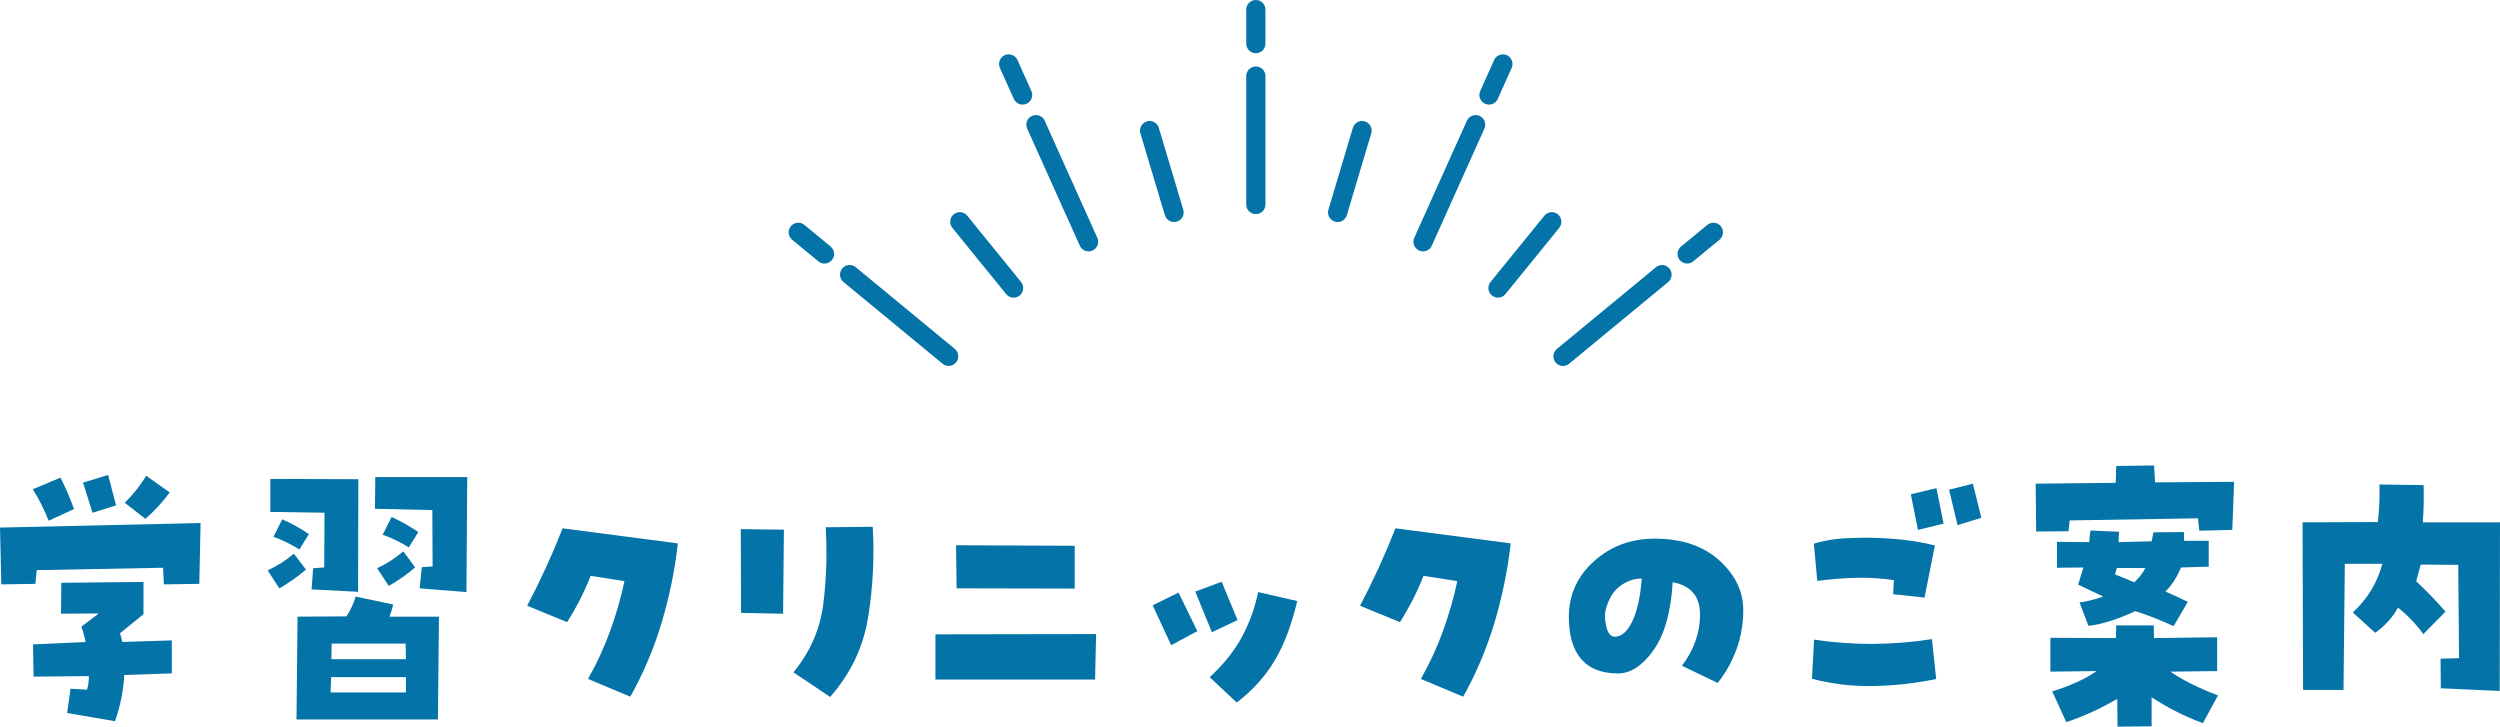
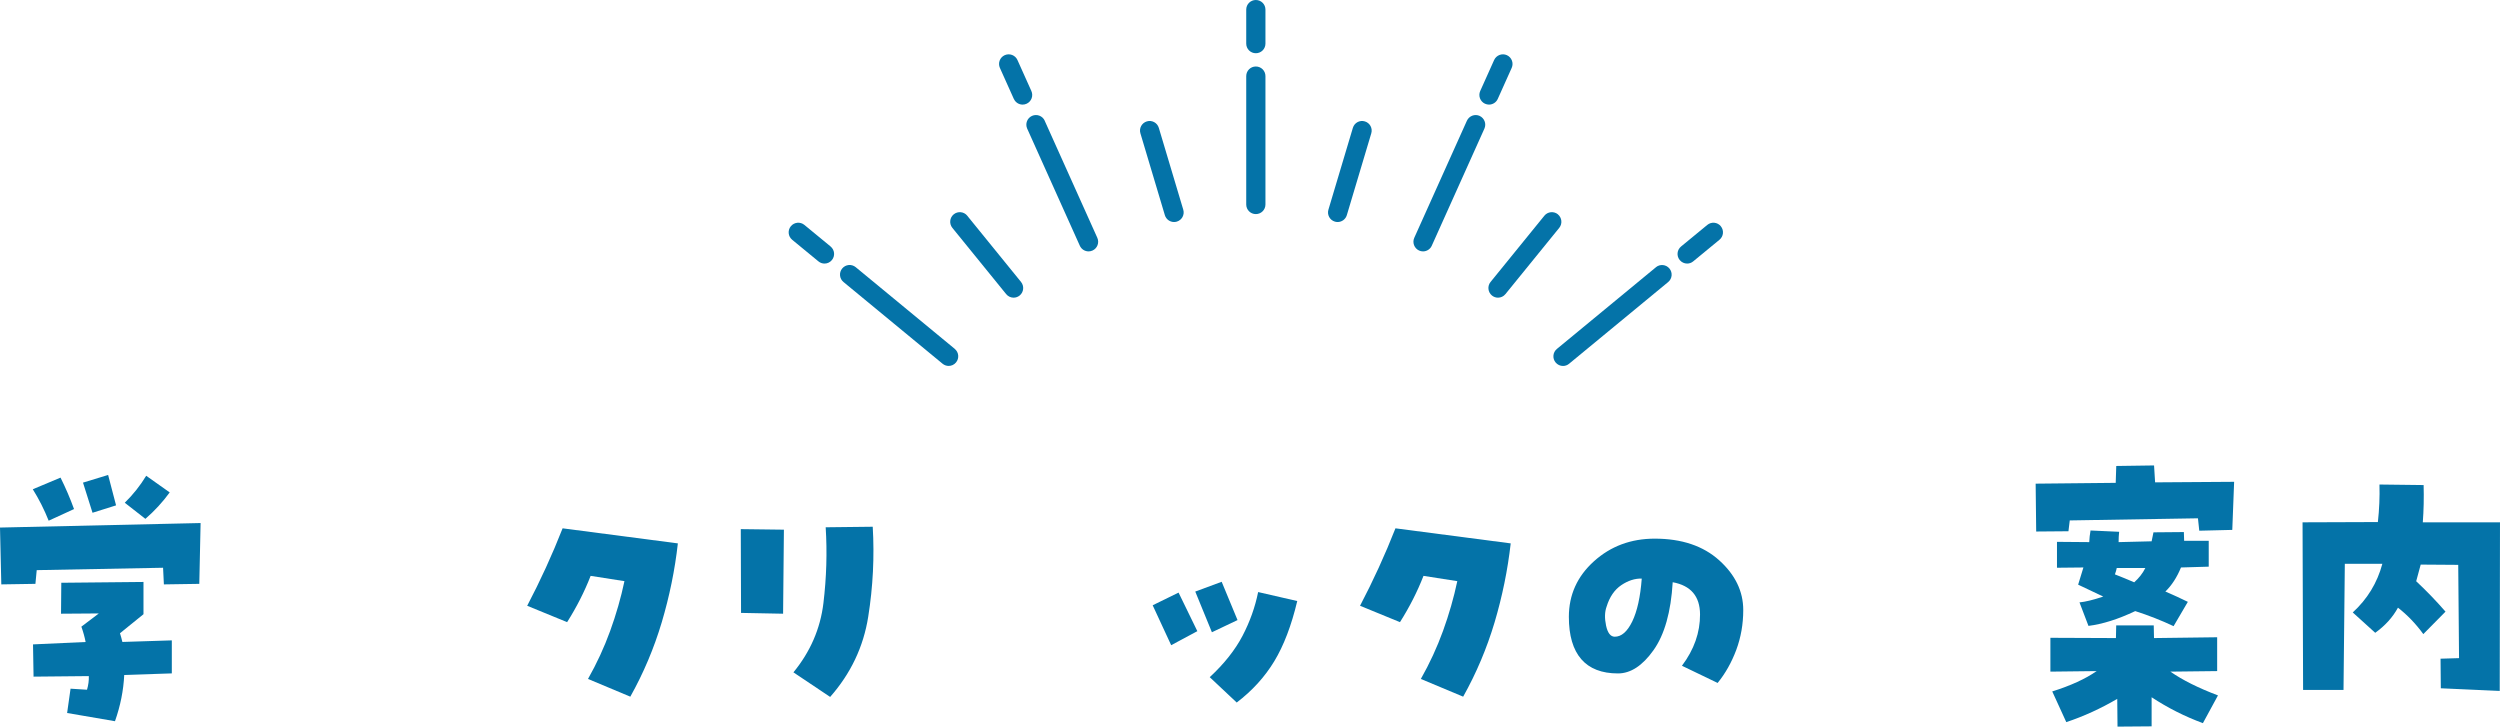
<svg xmlns="http://www.w3.org/2000/svg" id="_レイヤー_2" data-name="レイヤー 2" viewBox="0 0 554.21 161.07">
  <defs>
    <style>
      .cls-1 {
        fill: #0473a8;
      }
    </style>
  </defs>
  <g id="_デザイン" data-name="デザイン">
    <g>
      <g>
        <path class="cls-1" d="M7.85,129.43l-7.56.12-.29-12.6,44.47-1-.29,13.48-7.85.12-.18-3.69-28.01.53-.29,3.05ZM7.27,108.46l6.15-2.58c1.13,2.27,2.13,4.59,2.99,6.97l-5.62,2.58c-.98-2.46-2.15-4.78-3.52-6.97ZM19.28,152.93c.31-1.05.45-2.07.41-3.05l-12.25.12-.12-7.15,11.66-.53c-.2-1.05-.51-2.19-.94-3.4l3.87-2.93-8.38.06.06-6.86,18.22-.18v7.15l-5.21,4.22c.2.63.37,1.27.53,1.93l10.96-.35v7.32l-10.55.35c-.16,3.4-.84,6.82-2.05,10.25l-10.61-1.82.76-5.39,3.63.23ZM20.51,113.67l-2.11-6.68,5.57-1.7,1.76,6.74-5.21,1.64ZM37.62,109.16c-1.56,2.15-3.36,4.1-5.39,5.86l-4.57-3.57c1.84-1.8,3.42-3.79,4.75-5.98l5.21,3.69Z" />
-         <path class="cls-1" d="M59.34,126.44c2.11-.98,4.04-2.21,5.8-3.69l2.7,3.52c-1.84,1.56-3.81,2.95-5.92,4.16l-2.58-3.98ZM59.93,113.49v-7.32l19.51.06-.06,24.96-10.31-.53.35-4.69,2.46-.18.06-12.13-12.01-.18ZM62.56,115.13c2.07.9,4.04,1.99,5.92,3.28l-2.11,3.4c-1.88-1.17-3.79-2.11-5.74-2.81l1.93-3.87ZM97.31,136.7l-.23,22.79h-31.35l.23-22.79,10.84-.06c.9-1.37,1.58-2.83,2.05-4.39l8.32,1.76c-.2.9-.47,1.8-.82,2.7h10.96ZM73.29,153.51h16.7v-3.4h-16.58l-.12,3.4ZM73.52,142.67l-.06,3.46h16.52l-.06-3.46h-16.41ZM103.58,105.76l-.18,25.49-10.37-.82.47-4.69,2.4-.18-.06-12.48-12.71-.29.06-7.03h20.39ZM83.6,125.97c2.11-.98,4.04-2.23,5.8-3.75l2.64,3.57c-1.84,1.56-3.79,2.93-5.86,4.1l-2.58-3.93ZM86.82,114.61c2.07.94,4.04,2.05,5.92,3.34l-2.11,3.4c-1.88-1.17-3.81-2.11-5.8-2.81l1.99-3.93Z" />
        <path class="cls-1" d="M130.93,127.67c-1.37,3.52-3.11,6.93-5.21,10.25l-8.85-3.63c2.93-5.59,5.55-11.31,7.85-17.17l25.55,3.34c-.66,5.9-1.86,11.73-3.57,17.49-1.72,5.76-4.04,11.26-6.97,16.49l-9.38-3.93c1.95-3.44,3.59-6.99,4.92-10.66,1.33-3.67,2.38-7.34,3.16-11.02l-7.5-1.17Z" />
        <path class="cls-1" d="M164.23,117.3l9.55.12-.18,18.63-9.32-.18-.06-18.57ZM183.04,116.89l10.43-.12c.39,6.64.06,13.29-1,19.95-1.05,6.66-3.87,12.59-8.44,17.78l-8.14-5.45c3.75-4.57,5.97-9.69,6.65-15.35.68-5.66.85-11.27.5-16.82Z" />
-         <path class="cls-1" d="M207.37,150.64v-10.02l35.62-.06-.23,10.08h-35.39ZM238.25,120.99v9.49l-26.19-.06-.12-9.55,26.31.12Z" />
        <path class="cls-1" d="M265.43,139.92l-5.8,3.11-4.1-8.85,5.74-2.81,4.16,8.55ZM270.82,128.96l3.52,8.5-5.68,2.7-3.69-9.02,5.86-2.17ZM268.18,150.12c3.2-2.97,5.62-6.02,7.27-9.17,1.64-3.14,2.79-6.38,3.46-9.7l8.67,1.99c-1.29,5.43-2.99,9.88-5.1,13.36-2.11,3.48-4.88,6.52-8.32,9.14l-5.98-5.62Z" />
        <path class="cls-1" d="M315.56,127.67c-1.37,3.52-3.11,6.93-5.21,10.25l-8.85-3.63c2.93-5.59,5.55-11.31,7.85-17.17l25.55,3.34c-.67,5.9-1.86,11.73-3.57,17.49-1.72,5.76-4.04,11.26-6.97,16.49l-9.38-3.93c1.95-3.44,3.59-6.99,4.92-10.66,1.33-3.67,2.38-7.34,3.16-11.02l-7.5-1.17Z" />
        <path class="cls-1" d="M366.82,119.41c5.98,0,10.74,1.6,14.3,4.8,3.55,3.2,5.33,6.88,5.33,11.02,0,3.13-.52,6.07-1.55,8.85-1.04,2.77-2.41,5.21-4.13,7.32l-7.91-3.81c2.7-3.59,4.03-7.39,4.01-11.4-.02-4-2.04-6.38-6.06-7.12-.39,6.6-1.81,11.62-4.25,15.06-2.44,3.44-5.07,5.16-7.88,5.16-3.59,0-6.31-1.05-8.14-3.16s-2.75-5.23-2.75-9.38c0-4.88,1.86-8.99,5.57-12.33s8.2-5.01,13.48-5.01ZM357.97,141.15c1.48,0,2.77-1.12,3.87-3.37,1.09-2.25,1.8-5.42,2.11-9.52-1.52-.04-3.04.45-4.54,1.46-1.5,1.02-2.59,2.6-3.25,4.75-.43,1.17-.47,2.58-.12,4.22s1,2.46,1.93,2.46Z" />
-         <path class="cls-1" d="M428.28,141.68l.94,8.85c-4.57.94-9.19,1.46-13.86,1.55-4.67.1-9.23-.44-13.68-1.61l.47-8.67c8.67,1.29,17.38,1.25,26.13-.12ZM426.64,132.48l-6.97-.76.18-3.11c-2.62-.39-5.28-.57-8-.53-2.72.04-5.71.27-8.99.7l-.76-8.26c2.66-.78,5.37-1.19,8.14-1.23,3.08-.16,6.32-.1,9.7.18,3.38.27,6.38.76,8.99,1.46l-2.29,11.54ZM430.86,116.07l-5.68,1.41-1.58-7.91,5.68-1.35,1.58,7.85ZM433.96,116.42l-1.88-7.85,5.27-1.35,1.88,7.56-5.27,1.64Z" />
        <path class="cls-1" d="M469.02,107.05l.12-3.75,8.38-.12.23,3.75,17.52-.12-.41,10.66-7.32.18-.29-2.75-28.42.47-.29,2.4-7.15.06-.12-10.61,17.75-.18ZM458.06,160.08l-3.11-6.8c4.1-1.29,7.38-2.79,9.84-4.51l-10.25.12v-7.5l14.53.06.06-2.81h8.32l.06,2.81,14-.18v7.5l-10.37.12c2.7,1.88,6.21,3.63,10.55,5.27l-3.34,6.15c-4.02-1.48-7.81-3.4-11.37-5.74v6.45l-7.56.06-.06-6.15c-3.67,2.15-7.44,3.87-11.31,5.16ZM463.45,117.6l6.33.29c-.08.7-.12,1.46-.12,2.29l7.32-.18.41-1.99,6.74-.06.06,1.93h5.45v5.74l-6.15.18c-.9,2.19-2.05,3.97-3.46,5.33,1.8.78,3.46,1.54,4.98,2.29l-3.16,5.39c-2.74-1.29-5.57-2.4-8.5-3.34-3.79,1.8-7.25,2.89-10.37,3.28l-1.99-5.21c1.29-.12,3.05-.55,5.27-1.29-1.88-.9-3.73-1.78-5.57-2.64.43-1.33.82-2.6,1.17-3.81l-5.86.06v-5.74l7.15.06c.04-.9.14-1.76.29-2.58ZM475.58,125.92h-6.33c-.08.43-.22.9-.41,1.41,1.41.55,2.83,1.13,4.28,1.76,1.05-.94,1.88-1.99,2.46-3.16Z" />
        <path class="cls-1" d="M541.09,152.58l-.06-6.56,4.1-.12-.18-20.68-8.32-.06c-.35,1.21-.68,2.44-1,3.69,2.26,2.11,4.43,4.36,6.5,6.74l-4.92,4.98c-1.64-2.27-3.52-4.22-5.62-5.86-1.17,2.15-2.85,4-5.04,5.57l-4.98-4.51c3.24-2.97,5.43-6.56,6.56-10.78h-8.32l-.29,27.95h-8.96l-.12-37.15,16.7-.06c.31-2.81.43-5.59.35-8.32l9.79.12c.08,2.81.02,5.57-.18,8.26h17.11l-.06,37.38-13.07-.59Z" />
      </g>
      <g>
        <path class="cls-1" d="M278.4,14.74c-1.18,0-2.13.95-2.13,2.13v28.46c0,1.18.95,2.13,2.13,2.13s2.13-.95,2.13-2.13v-28.46c0-1.18-.95-2.13-2.13-2.13Z" />
        <path class="cls-1" d="M278.4,0c-1.18,0-2.13.95-2.13,2.13v7.54c0,1.18.95,2.13,2.13,2.13s2.13-.95,2.13-2.13V2.13c0-1.18-.95-2.13-2.13-2.13Z" />
        <path class="cls-1" d="M211.66,77.34l-21.96-18.11c-.91-.75-2.25-.62-3,.29-.75.91-.62,2.25.29,3l21.96,18.11c.4.33.88.49,1.35.49.61,0,1.22-.26,1.64-.78.75-.91.62-2.25-.29-3Z" />
        <path class="cls-1" d="M184.14,54.65l-5.82-4.79c-.91-.75-2.25-.62-3,.29-.75.91-.62,2.25.29,3l5.82,4.79c.4.33.88.49,1.35.49.61,0,1.22-.26,1.64-.78.75-.91.62-2.25-.29-3Z" />
        <path class="cls-1" d="M231.6,26.76c-.48-1.07-1.74-1.55-2.82-1.07-1.07.48-1.55,1.74-1.07,2.82l11.67,25.96c.35.79,1.13,1.26,1.94,1.26.29,0,.59-.06.87-.19,1.07-.48,1.55-1.74,1.07-2.82l-11.67-25.96Z" />
        <path class="cls-1" d="M224.76,21.93c.35.79,1.13,1.26,1.94,1.26.29,0,.59-.06.87-.19,1.07-.48,1.55-1.74,1.07-2.82l-3.09-6.88c-.48-1.07-1.74-1.55-2.82-1.07-1.07.48-1.55,1.74-1.07,2.82l3.09,6.88Z" />
        <path class="cls-1" d="M256.89,28.34c-.34-1.13-1.52-1.77-2.65-1.43-1.13.34-1.77,1.52-1.43,2.65l5.42,18.14c.28.92,1.12,1.52,2.04,1.52.2,0,.41-.03.61-.09,1.13-.34,1.77-1.52,1.43-2.65l-5.42-18.14Z" />
        <path class="cls-1" d="M214.43,47.82c-.74-.91-2.08-1.05-3-.31-.91.74-1.05,2.08-.31,3l11.93,14.69c.42.52,1.04.79,1.65.79.47,0,.95-.16,1.34-.48.91-.74,1.05-2.08.31-3l-11.93-14.69Z" />
        <path class="cls-1" d="M367.1,59.24l-21.96,18.11c-.91.75-1.04,2.09-.29,3,.42.51,1.03.78,1.64.78.48,0,.96-.16,1.35-.49l21.96-18.11c.91-.75,1.04-2.09.29-3-.75-.91-2.09-1.04-3-.29Z" />
        <path class="cls-1" d="M381.48,50.15c-.75-.91-2.09-1.04-3-.29l-5.82,4.79c-.91.75-1.04,2.09-.29,3,.42.51,1.03.78,1.64.78.48,0,.96-.16,1.35-.49l5.82-4.79c.91-.75,1.04-2.09.29-3Z" />
        <path class="cls-1" d="M328.01,25.69c-1.07-.48-2.33,0-2.82,1.07l-11.67,25.96c-.48,1.07,0,2.33,1.07,2.82.28.13.58.19.87.19.81,0,1.59-.47,1.94-1.26l11.67-25.96c.48-1.07,0-2.33-1.07-2.82Z" />
        <path class="cls-1" d="M329.22,23c.28.13.58.19.87.19.81,0,1.59-.47,1.94-1.26l3.09-6.88c.48-1.07,0-2.33-1.07-2.82-1.07-.48-2.33,0-2.82,1.07l-3.09,6.88c-.48,1.07,0,2.33,1.07,2.82Z" />
        <path class="cls-1" d="M302.56,26.91c-1.13-.34-2.31.3-2.65,1.43l-5.42,18.14c-.34,1.13.3,2.31,1.43,2.65.2.06.41.09.61.09.92,0,1.76-.6,2.04-1.52l5.42-18.14c.34-1.13-.3-2.31-1.43-2.65Z" />
        <path class="cls-1" d="M345.36,47.51c-.91-.74-2.26-.6-3,.31l-11.93,14.69c-.74.91-.6,2.25.31,3,.39.32.87.48,1.34.48.62,0,1.23-.27,1.65-.79l11.93-14.69c.74-.91.6-2.25-.31-3Z" />
      </g>
    </g>
  </g>
</svg>